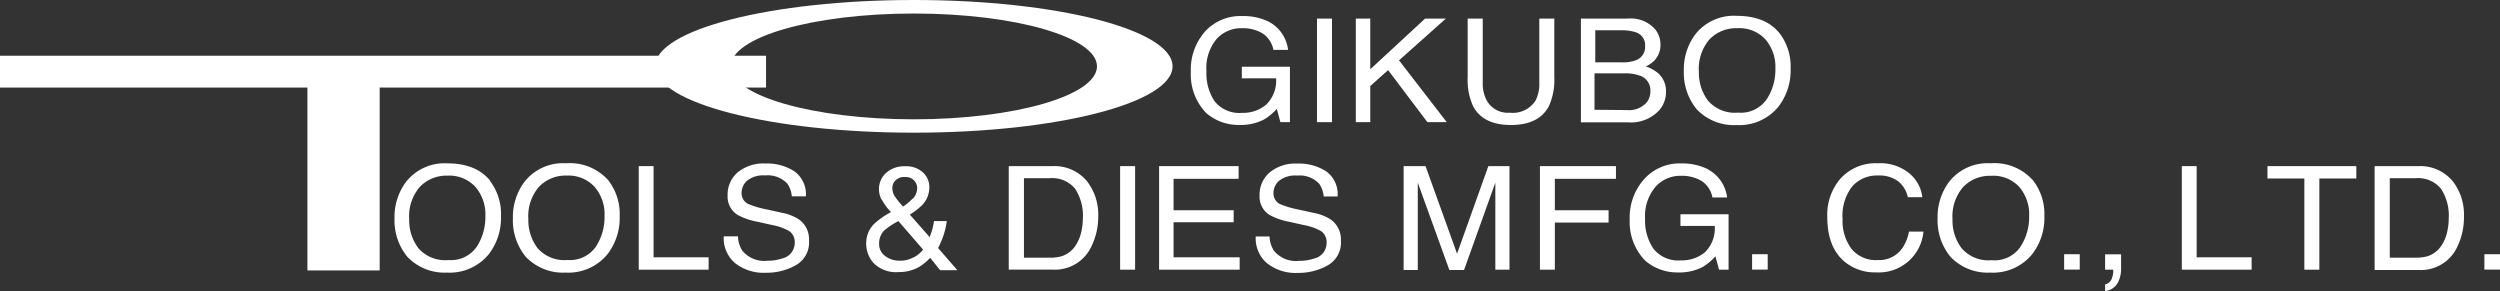
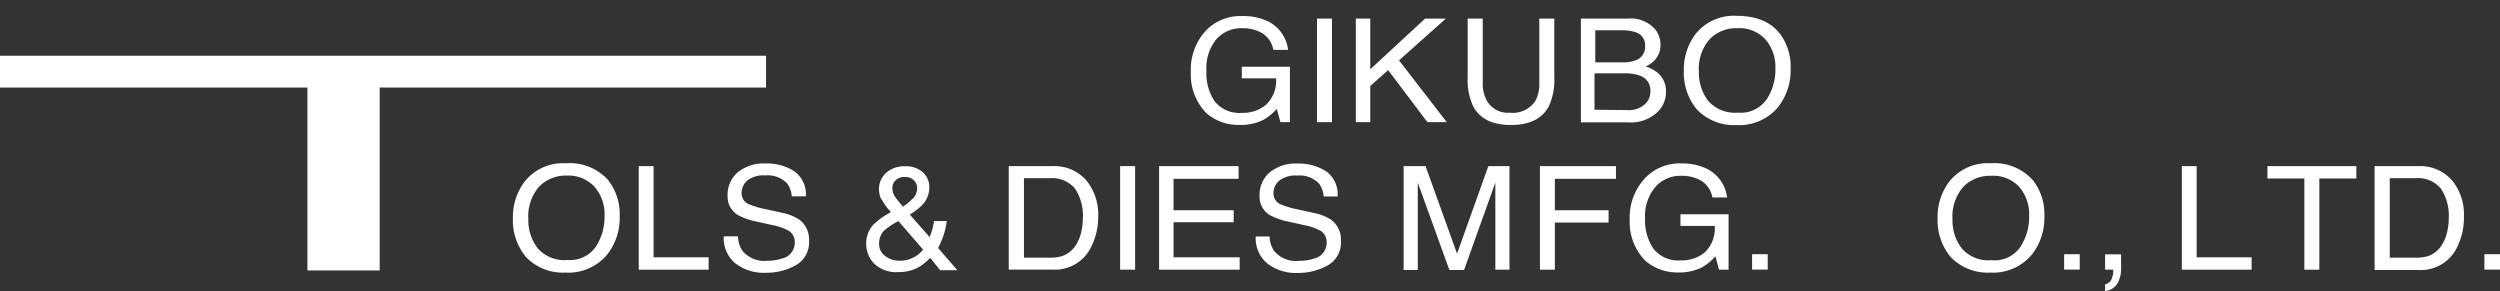
<svg xmlns="http://www.w3.org/2000/svg" viewBox="0 0 325.21 37.86">
  <rect x="0" y="0" width="325.21" height="37.86" fill="#333333" stroke="none" />
  <defs>
    <style>.cls-1{fill:#fff;}</style>
  </defs>
  <title>アセット 1</title>
  <g id="レイヤー_2" data-name="レイヤー 2">
    <g id="レイヤー_1-2" data-name="レイヤー 1">
      <path class="cls-1" d="M165,2.8a4.79,4.79,0,0,1,2.56,3.69h-1.91a3.29,3.29,0,0,0-1.42-2.15,5,5,0,0,0-2.71-.67,4.31,4.31,0,0,0-3.26,1.4,5.88,5.88,0,0,0-1.32,4.18A6.5,6.5,0,0,0,158,13.17a4.1,4.1,0,0,0,3.57,1.51,4.66,4.66,0,0,0,3.13-1.06A4.35,4.35,0,0,0,166,10.19h-4.46V8.68h6.26v7.21h-1.24l-.47-1.73a6.92,6.92,0,0,1-1.71,1.41,6.59,6.59,0,0,1-3.18.68,6.34,6.34,0,0,1-4.29-1.55,7.18,7.18,0,0,1-2-5.34A7.46,7.46,0,0,1,156.85,4a6.21,6.21,0,0,1,4.71-1.91A7.48,7.48,0,0,1,165,2.8" />
      <rect class="cls-1" x="171.32" y="2.42" width="1.95" height="13.47" />
      <polyline class="cls-1" points="176.37 2.42 178.25 2.42 178.25 9.01 185.38 2.42 188.08 2.42 181.99 7.85 188.2 15.89 185.68 15.89 180.57 9.12 178.25 11.19 178.25 15.89 176.37 15.89 176.37 2.42" />
      <path class="cls-1" d="M192.88,2.42v8.33a4.62,4.62,0,0,0,.59,2.44,3.13,3.13,0,0,0,2.93,1.47,3.51,3.51,0,0,0,3.36-1.59,4.79,4.79,0,0,0,.48-2.32V2.42h1.95V10a8.27,8.27,0,0,1-.71,3.82q-1.3,2.44-4.93,2.44t-4.92-2.44a8.27,8.27,0,0,1-.71-3.82V2.42h1.95" />
      <path class="cls-1" d="M205.58,2.42h6.16a4.2,4.2,0,0,1,3.59,1.42A3.13,3.13,0,0,1,216,5.76a2.91,2.91,0,0,1-.77,2.09,3.6,3.6,0,0,1-1.15.79,5,5,0,0,1,1.64.9,3.13,3.13,0,0,1,1,2.43,3.6,3.6,0,0,1-.87,2.36,5,5,0,0,1-4.13,1.58h-6.07V2.42M211,8.11a4.63,4.63,0,0,0,1.92-.32A1.83,1.83,0,0,0,214,6a1.74,1.74,0,0,0-1.15-1.78A5.5,5.5,0,0,0,211,3.94h-3.48V8.11Zm.65,6.21a3.07,3.07,0,0,0,2.56-1,2.34,2.34,0,0,0,.48-1.49,2,2,0,0,0-1.4-2,5.61,5.61,0,0,0-2-.29h-3.87v4.74Z" />
      <path class="cls-1" d="M231.51,4.34a7.14,7.14,0,0,1,1.42,4.58,7.71,7.71,0,0,1-1.62,5,6.58,6.58,0,0,1-5.42,2.35,6.68,6.68,0,0,1-5.17-2.05,7.48,7.48,0,0,1-1.68-5,7.65,7.65,0,0,1,1.43-4.67,6.36,6.36,0,0,1,5.45-2.49q3.77,0,5.59,2.29m-1.7,8.58a7,7,0,0,0,1.14-4,5.48,5.48,0,0,0-1.31-3.82A4.6,4.6,0,0,0,226,3.67a4.79,4.79,0,0,0-3.61,1.44A5.82,5.82,0,0,0,221,9.34a6,6,0,0,0,1.2,3.77,4.62,4.62,0,0,0,3.89,1.54A4.08,4.08,0,0,0,229.8,12.93Z" />
-       <path class="cls-1" d="M63.75,23.54a7.12,7.12,0,0,1,1.42,4.57,7.71,7.71,0,0,1-1.62,5,6.58,6.58,0,0,1-5.42,2.35A6.68,6.68,0,0,1,53,33.42a7.47,7.47,0,0,1-1.68-5,7.64,7.64,0,0,1,1.43-4.67,6.36,6.36,0,0,1,5.45-2.5c2.51,0,4.38.77,5.59,2.29M62,32.12a7.06,7.06,0,0,0,1.14-4,5.46,5.46,0,0,0-1.31-3.82,4.6,4.6,0,0,0-3.59-1.45,4.81,4.81,0,0,0-3.61,1.44,5.84,5.84,0,0,0-1.4,4.23,6,6,0,0,0,1.2,3.77,4.62,4.62,0,0,0,3.89,1.54A4.09,4.09,0,0,0,62,32.12Z" />
      <path class="cls-1" d="M79.19,23.54a7.12,7.12,0,0,1,1.42,4.57,7.7,7.7,0,0,1-1.62,5,6.58,6.58,0,0,1-5.42,2.35,6.67,6.67,0,0,1-5.17-2.05,7.47,7.47,0,0,1-1.68-5,7.65,7.65,0,0,1,1.44-4.67,6.35,6.35,0,0,1,5.45-2.5,6.7,6.7,0,0,1,5.59,2.29m-1.7,8.58a7.06,7.06,0,0,0,1.14-4,5.46,5.46,0,0,0-1.31-3.82,4.61,4.61,0,0,0-3.59-1.45,4.8,4.8,0,0,0-3.61,1.44,5.83,5.83,0,0,0-1.4,4.23,6,6,0,0,0,1.2,3.77,4.62,4.62,0,0,0,3.89,1.54A4.09,4.09,0,0,0,77.49,32.12Z" />
      <polyline class="cls-1" points="83.09 21.61 85.02 21.61 85.02 33.47 92.18 33.47 92.18 35.08 83.09 35.08 83.09 21.61" />
      <path class="cls-1" d="M96,30.73a3.64,3.64,0,0,0,.55,1.86,3.68,3.68,0,0,0,3.26,1.33,5.83,5.83,0,0,0,1.91-.29,2.08,2.08,0,0,0,1.66-2,1.75,1.75,0,0,0-.71-1.57,7.17,7.17,0,0,0-2.24-.79l-1.87-.42a8.68,8.68,0,0,1-2.6-.89,2.8,2.8,0,0,1-1.31-2.52,3.82,3.82,0,0,1,1.29-3,5.28,5.28,0,0,1,3.66-1.17,6.51,6.51,0,0,1,3.71,1,3.65,3.65,0,0,1,1.52,3.27H103a3.31,3.31,0,0,0-.59-1.66,3.48,3.48,0,0,0-2.87-1.06,3.38,3.38,0,0,0-2.35.68,2.13,2.13,0,0,0-.72,1.58,1.54,1.54,0,0,0,.85,1.45,12.71,12.71,0,0,0,2.51.73l1.94.43a6.16,6.16,0,0,1,2.16.85,3.17,3.17,0,0,1,1.31,2.74,3.39,3.39,0,0,1-1.68,3.2,7.72,7.72,0,0,1-3.91,1,6,6,0,0,1-4.06-1.28,4.25,4.25,0,0,1-1.44-3.46H96" />
      <path class="cls-1" d="M114.65,25.94a3.08,3.08,0,0,1-.31-1.29,2.82,2.82,0,0,1,.93-2.16,3.52,3.52,0,0,1,2.48-.86,3.21,3.21,0,0,1,2.31.8,2.55,2.55,0,0,1,.83,1.91,3.3,3.3,0,0,1-.86,2.26,7.92,7.92,0,0,1-1.68,1.31l2.59,2.94c.17-.49.29-.85.36-1.09a10.35,10.35,0,0,0,.2-1h1.66a9.61,9.61,0,0,1-.66,2.48c-.33.79-.49,1.11-.49,1l2.53,2.91H122.3L121,33.54a7,7,0,0,1-1.45,1.19,5.23,5.23,0,0,1-2.65.66,4.1,4.1,0,0,1-3.22-1.13,3.75,3.75,0,0,1-1-2.55,3.55,3.55,0,0,1,1-2.56,10.37,10.37,0,0,1,2.23-1.56,6.86,6.86,0,0,1-1.21-1.65m4.19,7.53a3.9,3.9,0,0,0,1.19-1l-3.21-3.71A9.64,9.64,0,0,0,115,30a2.38,2.38,0,0,0-.64,1.68,1.9,1.9,0,0,0,.82,1.65,3,3,0,0,0,1.76.58A3.48,3.48,0,0,0,118.84,33.47Zm-.14-7.63a2,2,0,0,0,.56-1.38,1.43,1.43,0,0,0-.42-1,1.47,1.47,0,0,0-1.12-.43,1.59,1.59,0,0,0-1.48.68,1.42,1.42,0,0,0-.21.76,2,2,0,0,0,.32,1.07,9.79,9.79,0,0,0,1.08,1.33A7.09,7.09,0,0,0,118.71,25.84Z" />
      <path class="cls-1" d="M131.23,21.61h5.7a5.48,5.48,0,0,1,4.5,2,7.06,7.06,0,0,1,1.43,4.56A8.72,8.72,0,0,1,142,32a5.22,5.22,0,0,1-5.1,3.07h-5.68V21.61m5.32,11.91a5.35,5.35,0,0,0,1.57-.19,3.44,3.44,0,0,0,1.8-1.38,5.49,5.49,0,0,0,.81-2.09,7.7,7.7,0,0,0,.14-1.41,6.4,6.4,0,0,0-1-3.89,3.86,3.86,0,0,0-3.31-1.38h-3.35V33.52Z" />
      <rect class="cls-1" x="145.71" y="21.61" width="1.95" height="13.47" />
      <polyline class="cls-1" points="150.78 21.61 161.12 21.61 161.12 23.26 152.66 23.26 152.66 27.35 160.48 27.35 160.48 28.91 152.66 28.91 152.66 33.47 161.26 33.47 161.26 35.08 150.78 35.08 150.78 21.61" />
      <path class="cls-1" d="M165.15,30.73a3.62,3.62,0,0,0,.55,1.86A3.68,3.68,0,0,0,169,33.93a5.82,5.82,0,0,0,1.91-.29,2.08,2.08,0,0,0,1.66-2,1.74,1.74,0,0,0-.71-1.57,7.16,7.16,0,0,0-2.24-.79l-1.87-.42a8.69,8.69,0,0,1-2.59-.89,2.8,2.8,0,0,1-1.31-2.52,3.82,3.82,0,0,1,1.29-3,5.28,5.28,0,0,1,3.66-1.17,6.5,6.5,0,0,1,3.7,1A3.65,3.65,0,0,1,174,25.56h-1.81a3.31,3.31,0,0,0-.59-1.66,3.48,3.48,0,0,0-2.87-1.06,3.38,3.38,0,0,0-2.35.68,2.13,2.13,0,0,0-.72,1.58,1.54,1.54,0,0,0,.85,1.45,12.54,12.54,0,0,0,2.51.73l1.94.43a6.16,6.16,0,0,1,2.16.85,3.17,3.17,0,0,1,1.31,2.74,3.39,3.39,0,0,1-1.68,3.2,7.72,7.72,0,0,1-3.9,1,6,6,0,0,1-4.06-1.28,4.26,4.26,0,0,1-1.44-3.46h1.81" />
      <path class="cls-1" d="M182.68,21.61h2.76L189.54,33l4.07-11.39h2.75V35.08h-1.84V27.13c0-.28,0-.73,0-1.37s0-1.32,0-2l-4.07,11.36h-1.91l-4.11-11.36v.41c0,.33,0,.83,0,1.51s0,1.17,0,1.49v7.95h-1.84V21.61" />
      <polyline class="cls-1" points="200.32 21.61 210.21 21.61 210.21 23.26 202.26 23.26 202.26 27.35 209.25 27.35 209.25 28.95 202.26 28.95 202.26 35.08 200.32 35.08 200.32 21.61" />
      <path class="cls-1" d="M222.11,22a4.79,4.79,0,0,1,2.56,3.69h-1.91a3.27,3.27,0,0,0-1.41-2.15,5,5,0,0,0-2.71-.67,4.31,4.31,0,0,0-3.26,1.4A5.87,5.87,0,0,0,214,28.45a6.5,6.5,0,0,0,1.09,3.91,4.11,4.11,0,0,0,3.57,1.51,4.68,4.68,0,0,0,3.13-1.06,4.33,4.33,0,0,0,1.27-3.42h-4.46V27.87h6.26v7.21h-1.24l-.47-1.74a7.14,7.14,0,0,1-1.71,1.42,6.63,6.63,0,0,1-3.18.68A6.34,6.34,0,0,1,214,33.89a7.19,7.19,0,0,1-2-5.34A7.46,7.46,0,0,1,214,23.17a6.19,6.19,0,0,1,4.7-1.91,7.48,7.48,0,0,1,3.42.73" />
      <rect class="cls-1" x="227.92" y="33.07" width="2.03" height="2" />
-       <path class="cls-1" d="M248.42,22.59a4.69,4.69,0,0,1,1.64,3.06h-1.88a3.68,3.68,0,0,0-1.25-2.06,4.09,4.09,0,0,0-2.63-.76,4.3,4.3,0,0,0-3.34,1.4,6.21,6.21,0,0,0-1.27,4.29,6.06,6.06,0,0,0,1.15,3.84,4.09,4.09,0,0,0,3.43,1.47,3.66,3.66,0,0,0,3.19-1.55,5.72,5.72,0,0,0,.87-2.15h1.88a5.83,5.83,0,0,1-6.18,5.3A6.13,6.13,0,0,1,239.9,34q-2.2-1.88-2.2-5.8a7.21,7.21,0,0,1,1.65-4.89,6.15,6.15,0,0,1,4.92-2.07,5.94,5.94,0,0,1,4.15,1.35" />
      <path class="cls-1" d="M264.52,23.54a7.13,7.13,0,0,1,1.42,4.57,7.7,7.7,0,0,1-1.62,5,6.58,6.58,0,0,1-5.42,2.35,6.67,6.67,0,0,1-5.17-2.05,7.47,7.47,0,0,1-1.68-5,7.65,7.65,0,0,1,1.43-4.67,6.36,6.36,0,0,1,5.45-2.5,6.7,6.7,0,0,1,5.59,2.29m-1.7,8.58a7.06,7.06,0,0,0,1.14-4,5.46,5.46,0,0,0-1.31-3.82A4.6,4.6,0,0,0,259,22.87a4.81,4.81,0,0,0-3.61,1.44,5.84,5.84,0,0,0-1.4,4.23,5.94,5.94,0,0,0,1.2,3.77,4.62,4.62,0,0,0,3.89,1.54A4.09,4.09,0,0,0,262.82,32.12Z" />
      <rect class="cls-1" x="268.51" y="33.07" width="2.03" height="2" />
      <rect class="cls-1" x="323.18" y="33.07" width="2.03" height="2" />
      <path class="cls-1" d="M273.81,37a1.19,1.19,0,0,0,.94-.89,2.41,2.41,0,0,0,.15-.8v-.12l0-.11h-1.06v-2h2.08v1.86a3.83,3.83,0,0,1-.47,1.92,2.13,2.13,0,0,1-1.61,1V37" />
      <polyline class="cls-1" points="283.82 21.61 285.75 21.61 285.75 33.47 292.9 33.47 292.9 35.08 283.82 35.08 283.82 21.61" />
      <polyline class="cls-1" points="306.52 21.61 306.52 23.22 301.71 23.22 301.71 35.08 299.76 35.08 299.76 23.22 294.96 23.22 294.96 21.61 306.52 21.61" />
      <path class="cls-1" d="M308.89,21.61h5.7a5.48,5.48,0,0,1,4.5,2,7.06,7.06,0,0,1,1.43,4.56,8.72,8.72,0,0,1-.84,3.88,5.22,5.22,0,0,1-5.1,3.07h-5.68V21.61m5.32,11.91a5.35,5.35,0,0,0,1.57-.19,3.45,3.45,0,0,0,1.8-1.38,5.46,5.46,0,0,0,.81-2.09,7.53,7.53,0,0,0,.14-1.41,6.41,6.41,0,0,0-1-3.89,3.87,3.87,0,0,0-3.32-1.38h-3.35V33.52Z" />
      <rect class="cls-1" y="7.25" width="99.65" height="4.14" />
      <rect class="cls-1" x="39.99" y="10.71" width="9.4" height="24.47" />
-       <path class="cls-1" d="M118.88,0C100.29,0,85.23,3.87,85.23,8.63s15.07,8.63,33.65,8.63,33.65-3.86,33.65-8.63S137.47,0,118.88,0m0,15.52c-13.15,0-23.82-3.08-23.82-6.88s10.67-6.88,23.82-6.88S142.7,4.83,142.7,8.63,132,15.52,118.88,15.52Z" />
    </g>
  </g>
</svg>